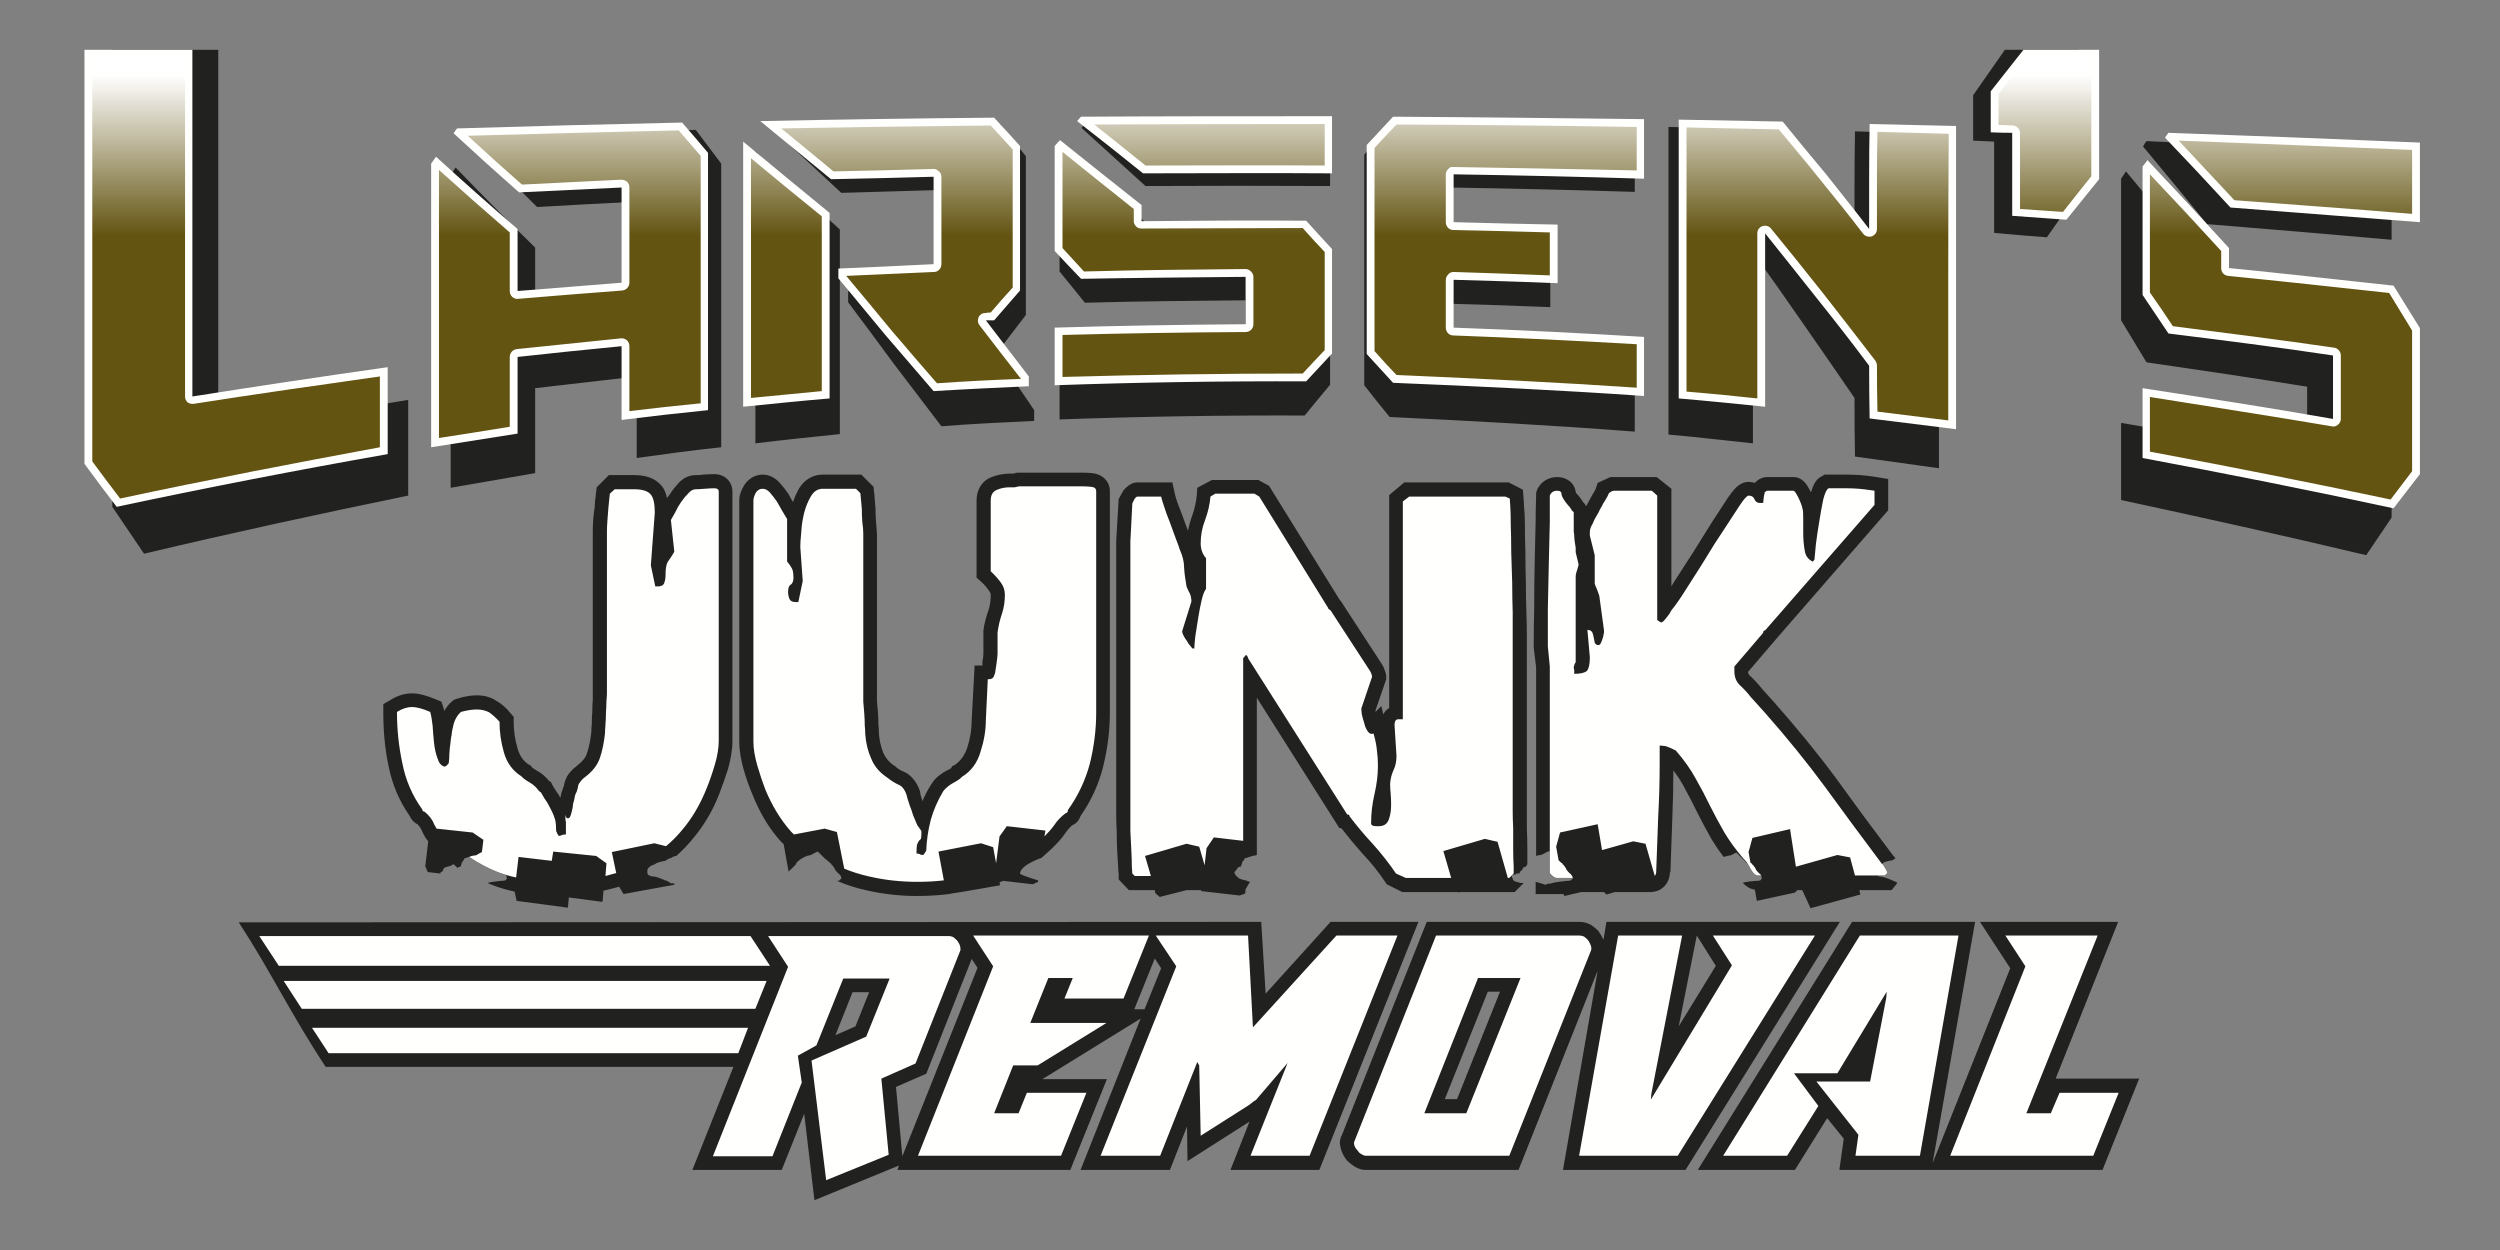
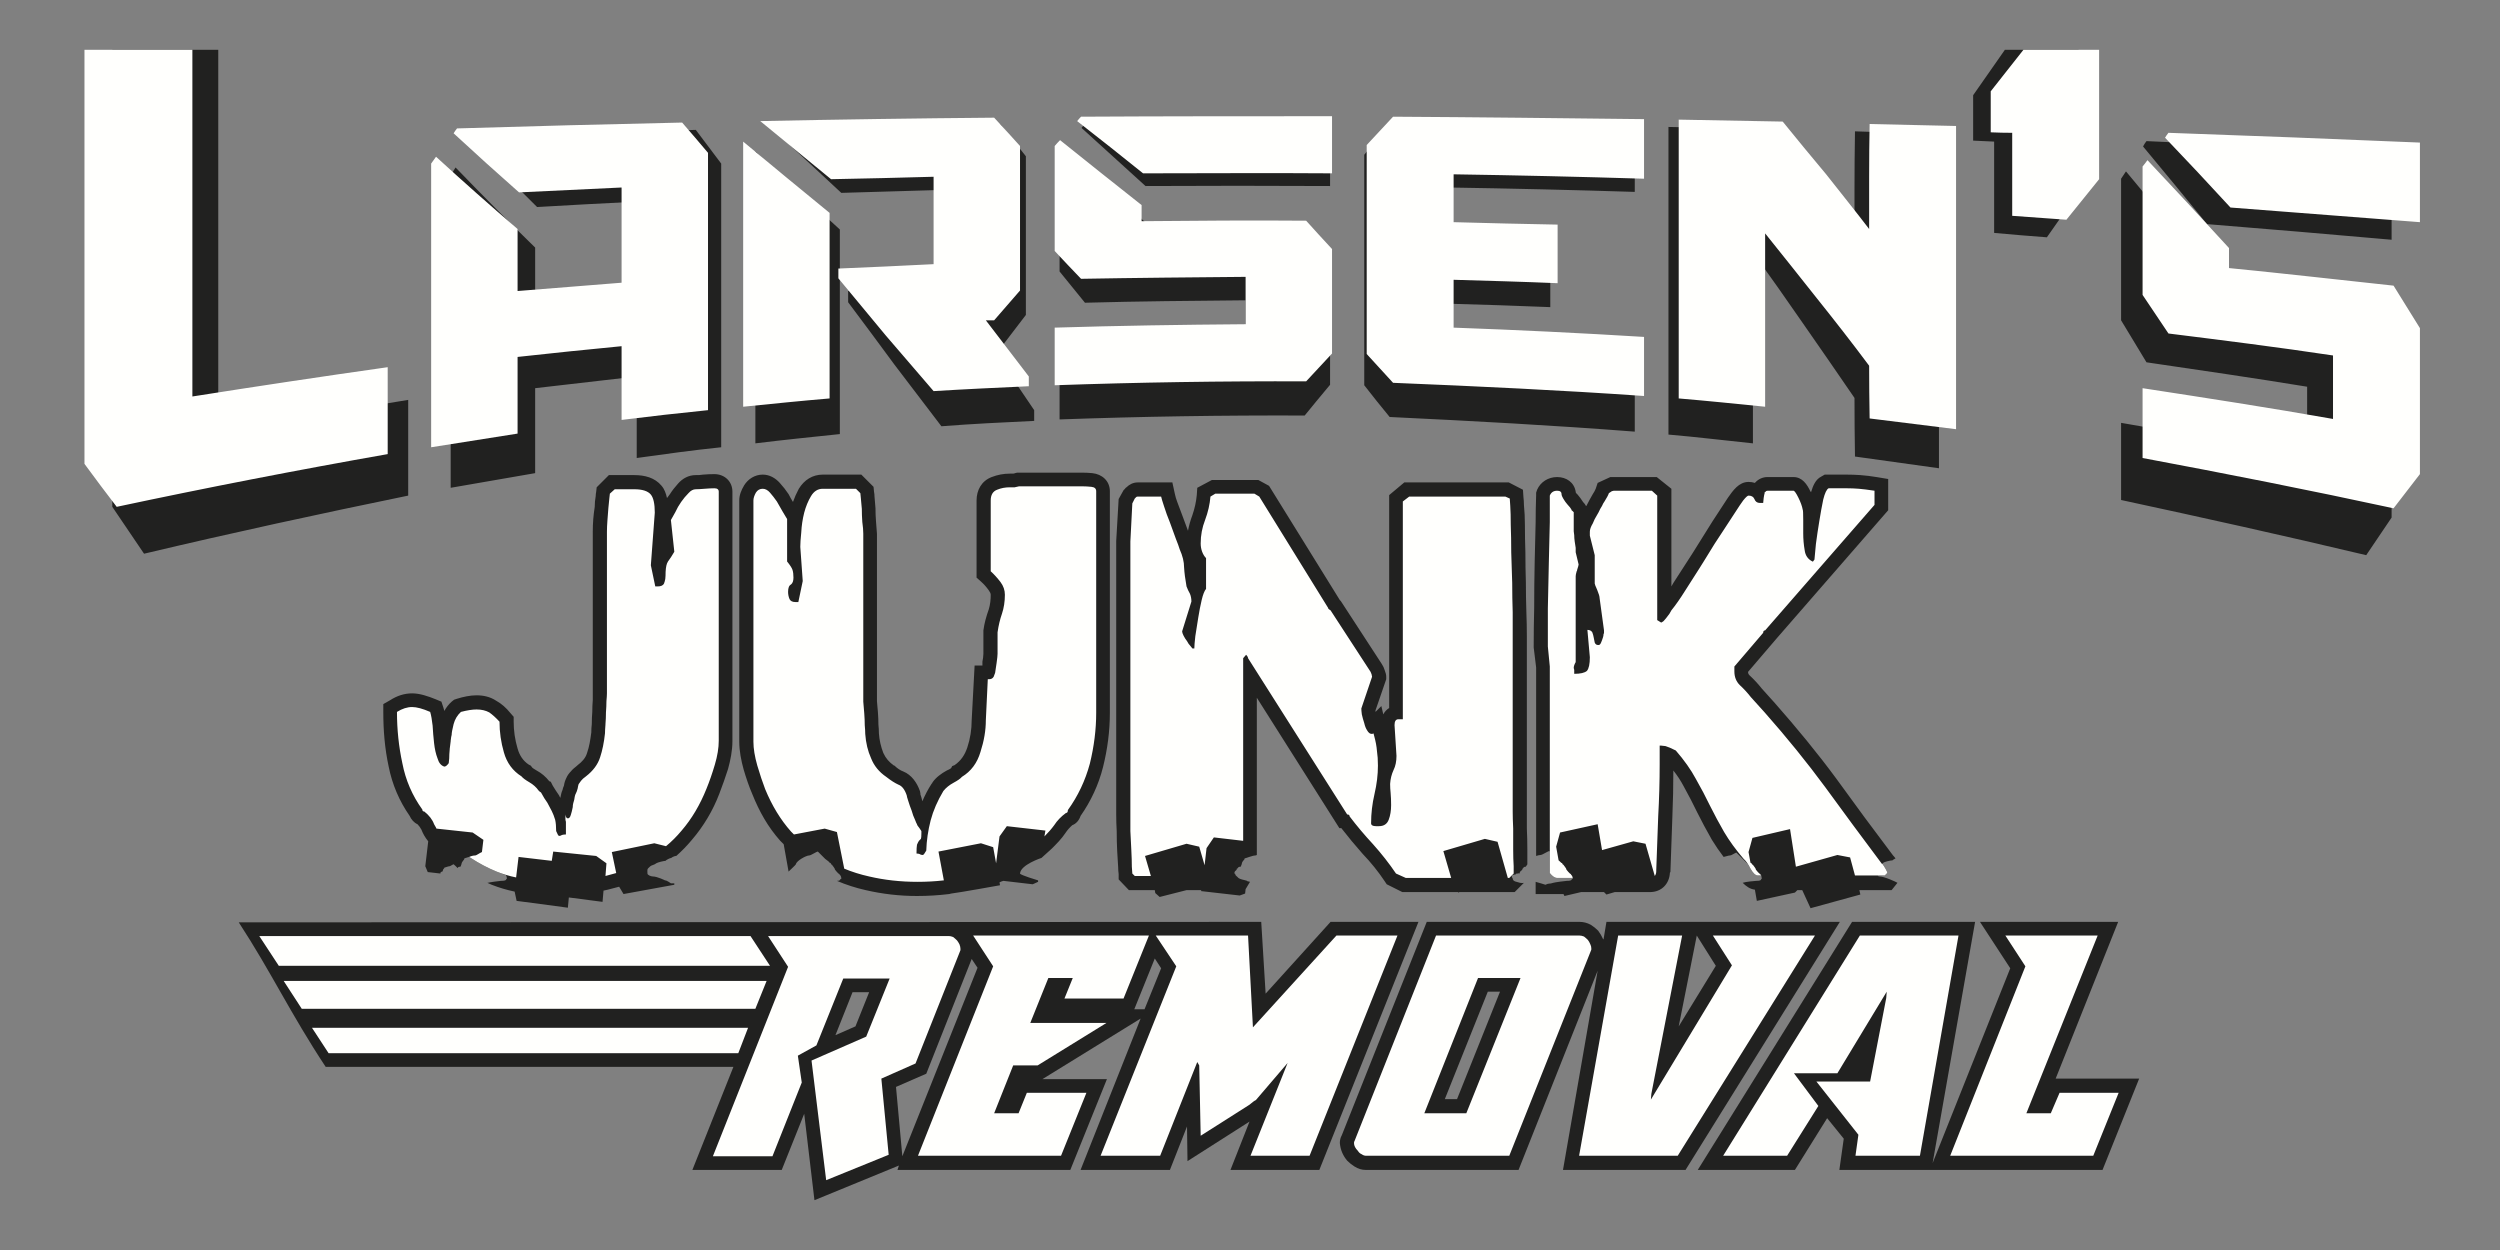
<svg xmlns="http://www.w3.org/2000/svg" version="1.2" viewBox="0 0 512 256" width="512" height="256">
  <rect x="0" y="0" width="512" height="256" fill="#808080" stroke="none" />
  <defs>
    <linearGradient id="P" gradientUnits="userSpaceOnUse" />
    <linearGradient id="g1" x2="1" href="#P" gradientTransform="matrix(0,-32.902,172.726,0,248.448,48.279)">
      <stop stop-color="#635412" />
      <stop offset="1" stop-color="#fff" />
    </linearGradient>
  </defs>
  <style>.a{fill:#212120}.b{fill:#fffffd}.c{fill:url(#g1)}</style>
  <path fill-rule="evenodd" class="a" d="m101.7 178.5q-2.7-1.1-5.3-2.8-0.2-0.1-0.3-0.2c-0.5 0.1-0.9 0.3-1 0.3 0 0.4-0.5 0.5-0.6 1.2 0 0.1-0.2 0.5-0.2 0.5-0.4 0-0.5 0.1-0.6 0.3 0-0.1-0.8-0.8-0.8-0.8-0.1 0-0.7 0.4-0.8 0.4-0.3 0-1 0.3-1.1 0.3q0 0.1-0.1 0.2c-0.1 0.1-0.2 0.2-0.2 0.4l-0.1 0.2c-0.3 0-0.3 0.2-0.4 0.2q0 0.1 0 0.2l-2.6-0.3-0.5-1.2 0.6-5.1q-0.9-1.1-1.4-2.4c-0.2-0.4-0.5-0.8-0.8-1.1-0.7-0.3-1.3-1-1.6-1.7q-3.2-4.6-4.3-10.1c-0.8-3.7-1.1-7.4-1.1-11.2v-1.6l1.4-0.8c1.4-0.9 2.9-1.4 4.5-1.4 1.6 0 3.3 0.6 4.8 1.2l1.2 0.5 0.4 1.2q0.1 0.4 0.2 0.7 0.6-1.1 1.5-1.9l0.5-0.4 0.6-0.2c1.3-0.4 2.7-0.7 4-0.7 1.4 0 2.8 0.3 4 1.1 1.1 0.6 2.1 1.5 2.9 2.5l0.7 0.8v1q0 2.8 0.8 5.5c0.4 1.4 1.1 2.5 2.3 3.3l0.4 0.2 0.3 0.4c0.2 0.2 0.6 0.4 0.9 0.6q1.5 0.8 2.6 2.2l0.3 0.1 0.4 0.8q0.6 1 1.3 2 0.1 0.3 0.3 0.5 0-0.1 0-0.2c0.1-0.5 0.2-1 0.4-1.4q0.1-0.5 0.3-0.9 0.1-0.8 0.5-1.6 0.3-0.7 0.9-1.3c0.3-0.4 0.8-0.8 1.3-1.2l0.1-0.1c0.8-0.6 1.6-1.4 1.9-2.4 0.5-1.4 0.7-2.8 0.9-4.3q0-0.9 0.1-1.7 0-1.3 0.1-2.5 0-1.2 0.1-2.4c0-0.5 0-34 0-34.5q0-1.3 0.1-2.6 0.1-1.2 0.3-2.5 0-1.1 0.2-2.2 0-0.4 0.1-0.9l0.1-0.9 2.5-2.5h5.2c2.1 0 4.2 0.5 5.6 2.2 0.6 0.7 0.9 1.6 1.1 2.5q0.3-0.4 0.6-0.8 0.7-1.1 1.7-2.2c0.9-1 2.1-1.7 3.6-1.7 0.5 0 1 0 1.5-0.1q1.2-0.1 2.3-0.1c2.1 0 3.7 1.5 3.7 3.6v51.1c0 1.9-0.4 3.9-0.9 5.7q-0.8 2.5-1.8 5.1c-1.3 3.4-3.2 6.6-5.6 9.4q-1.5 1.8-3.2 3.3-0.1 0-0.1 0c-0.2 0-0.9 0.3-0.9 0.4-0.3 0-1.2 0.5-1.2 0.6-0.3 0-1.6 0.3-1.9 0.5-0.3 0.3-1 0.4-1.2 0.6-0.8 0.7-0.6 0.6-0.6 1.5 0 0.3 0.7 0.6 1.1 0.6 0.9 0 2.5 0.8 2.5 0.8 0.4 0 1 0.5 1.2 0.6 0.1 0 0.4 0 0.7 0v0.3l-10.4 1.9-0.9-1.5q-1.1 0.3-2.3 0.6-0.4 0.1-0.9 0.2l-0.2 2.3-6.9-0.9-0.2 2.1-10.5-1.4-0.4-1.9q-2.4-0.5-4.7-1.4-0.5-0.2-0.9-0.4 0 0 0.1 0c0.3-0.1 2.4-0.4 2.7-0.4 1.4 0 0.9-0.4 1.2-0.4 0-0.5-0.1-0.6-0.2-0.8-0.4-0.1-0.6-0.2-1.9-0.7zm252.6-3.3c-0.3 0-0.8 0.2-1.3 0.3q-1.3-1.7-2.4-3.5-1.6-2.8-3-5.6-1.3-2.7-2.8-5.4-0.9-1.7-2.1-3.2 0 4.8-0.2 9.5-0.2 5.7-0.4 11.3l-0.1 0.1c-0.1 2.3-1.7 4-4.1 4h-7.2l-1.7 0.5-0.5-0.5h-4.7l-3.4 0.8-0.2-0.4h-5.7v-2.5c0.8 0.2 2 0.6 2 0.6 0.8-0.4 0.8-0.1 1.6-0.4 0.3-0.1 2.5-0.4 2.8-0.4 1.3 0 0.8-0.4 1.2-0.4q0-0.1 0-0.2h-3.2q-0.7 0-1.5-1v-4.4q-0.1-0.1-0.1-0.1c-0.3 0-1.4 0.8-1.8 0.8-0.2 0-0.6 0.1-0.9 0.2v-38.6l-0.5-4.1v-0.2q0-3.9 0.1-7.9 0-4.6 0.1-9.3 0.1-4.1 0.2-8.3 0-2.7 0.1-5.4v-0.6l0.2-0.6c0.7-1.6 2.3-2.6 4.1-2.6 1.9 0 3.5 1.1 3.8 3q0 0.2 0.1 0.3 0.2 0.2 0.3 0.3 0.6 0.7 1.1 1.5 0.4 0.4 0.6 0.8 0 0.1 0 0.1 0-0.1 0.1-0.1 0.6-1.2 1.3-2.4c0.2-0.3 0.5-0.8 0.6-1.1l0.4-1.2 2.6-1.2h9.5l3 2.4v20q0.2-0.3 0.4-0.7 2-3.1 4-6.2 2-3.2 4-6.4 1.6-2.5 3.2-4.9c1-1.4 2.2-3.2 4.2-3.2q0.7 0 1.3 0.2c0.7-0.8 1.6-1.2 2.6-1.2h5.3c1.8 0 2.8 1.5 3.5 3q0.1 0 0.1 0.1c0.4-1.3 0.9-2.6 2.1-3.2l0.7-0.4h4.5q1.4 0 2.8 0.1c1.1 0.1 2.2 0.2 3.3 0.4l2.4 0.4v6.4l-22.8 26.2-5.9 6.9c0 0.3 0.1 0.5 0.3 0.7q1.4 1.3 2.5 2.7l2.7 3c4.4 5 8.7 10.2 12.6 15.5q5.7 7.9 11.6 15.7 0.3 0.3 0.5 0.6c-0.3 0.2-0.6 0.3-0.6 0.4-0.4 0-1.7 0.3-1.9 0.5q-0.1 0.1-0.2 0.2 0.3 0.4 0.7 1.1 0.4 0.7 0.3 0.8l-0.5 0.5h-1.4v0.1q0.2 0.1 0.3 0.1c1 0 3.4 1.1 3.7 1.3l-1.2 1.5h-6.6l0.2 0.9-10.2 2.8-1.7-3.7h-1l-0.5 0.5-7.8 1.7-0.4-2.3c-1-0.1-1.8-0.7-2.5-1.4 0.5-0.2 2.5-0.4 2.8-0.4 1.3 0 0.8-0.4 1.1-0.4 0-0.4-0.1-0.6-0.1-0.7h-0.7q-0.7 0-1.5-1.4-0.3-0.6-0.6-1l-2.3-2.3c-0.5 0.2-1 0.6-1.3 0.6zm-159.5-17.9l0.2-0.4 0.5-0.2c1.3-0.9 2.1-2.1 2.6-3.6 0.6-1.8 0.9-3.7 0.9-5.6l0.6-11.2h1.6q0-0.4 0-0.8c0.1-0.5 0.2-1.1 0.2-1.6v-4.8c0.2-1.5 0.6-2.9 1.1-4.3 0.3-1 0.4-2 0.4-3 0-0.3-0.2-0.6-0.4-0.9q-0.7-1-1.6-1.8l-0.9-0.8v-15.8c0-2.1 1-4 3.1-4.8q1.8-0.7 3.7-0.7 0.3 0 0.6 0 0.3 0 0.5-0.1l0.4-0.1h13.4q1 0 2 0.1c2 0.2 3.6 1.6 3.6 3.7v45.4c0 3.8-0.5 7.5-1.4 11.1-0.9 3.6-2.5 7-4.6 10-0.3 0.9-0.9 1.6-1.7 1.9q-0.8 0.7-1.4 1.6c-0.8 1.2-1.8 2.2-2.8 3.2q-1.1 1-2.1 1.9c0 0-4.3 1.4-4.4 3.2 0 0.3 3.7 1.4 3.7 1.4v0.3l-1.1 0.5-6-0.7q-0.4 0.1-0.8 0.3l0.1 0.6c0 0-8.3 1.5-10 1.7l-0.4 0.1q-3.3 0.4-6.6 0.4-5.3 0-10.5-1.2-3.1-0.7-5.9-1.9c0.9 0 0.5-0.4 0.9-0.4 0-0.8-0.4-0.8-0.4-1-0.2 0-0.9-0.9-0.9-0.9 0-0.3-0.6-0.9-0.6-1-0.3 0-0.1-0.4-0.5-0.4 0-0.2-0.7-0.6-0.9-0.8l-1.5-1.5c-0.3 0-1.4 0.8-1.8 0.8-0.6 0-2.6 1.1-2.7 1.8 0 0.1-1.3 1.3-1.5 1.5l-1-5.6q-0.4-0.4-0.7-0.7c-2.5-2.8-4.3-6-5.7-9.5-0.7-1.6-1.3-3.4-1.8-5.1-0.5-1.8-0.9-3.8-0.9-5.7v-49.4c0-1.1 0.4-2.1 1-3.1 0.8-1.3 2.2-2.2 3.8-2.2 1.4 0 2.6 0.7 3.5 1.7q1 1.1 1.8 2.3 0.4 0.8 0.9 1.6 0.5-1.4 1.2-2.7c1.1-1.8 2.8-2.9 4.9-2.9h7.9l2.5 2.5 0.1 1q0.1 0.5 0.1 1 0.1 1.2 0.2 2.4 0 1.3 0.1 2.6 0.1 1.3 0.2 2.6c0 0.5 0 33.8 0 34.3q0.1 1.1 0.2 2.3 0.1 1.3 0.1 2.5 0.1 0.9 0.1 1.8c0.1 1.4 0.4 2.7 0.9 4 0.5 1.1 1.2 1.9 2.2 2.6h0.1l0.1 0.1c0.4 0.4 1.1 0.9 1.7 1.1 1.7 0.7 2.8 2.3 3.4 4l0.1 0.5v0.2q0.1 0.3 0.2 0.6 0.1 0.4 0.2 0.8 0.8-1.9 1.9-3.6l0.1-0.1 0.1-0.2c0.7-1 1.8-1.8 2.9-2.4 0.2-0.1 0.7-0.3 0.9-0.5zm79.9 12.3h-0.4l-16.9-26.7v32.2q-0.2 0.1-0.3 0.1c-0.6 0-2 0.6-2.2 0.6 0 0.4-0.5 0.4-0.6 1.2 0 0.1-0.2 0.4-0.2 0.5-0.7 0-0.5 0.4-0.8 0.4 0 0.5-0.5 0.3-0.5 1 0.3 0 0.1 0.2 0.3 0.4 0.6 0.5 0.4 0.5 0.9 0.7 0.4 0.2 1.5 0.3 1.5 0.5q0.2 0 0.5 0.1l-0.9 1.5-0.1 0.9-1.1 0.4-7.9-0.9v-0.2h-3l-5.5 1.4-0.9-0.8-0.1-0.6h-5.3l-2.1-2.2v-1.1q-0.1-0.7-0.1-1.4-0.1-1.6-0.2-3.3-0.1-2-0.1-4.1-0.1-1.7-0.1-3.4v-56l0.5-8.6 1-1.8 0.3-0.3q0.1-0.2 0.3-0.3c0.6-0.6 1.4-1 2.3-1h7.1l0.5 2.3c0.1 0.5 0.3 1.2 0.5 1.7q0.6 1.6 1.2 3.2 0.5 1.4 1 2.7 0.3-1.6 0.9-3.2 0.7-2 0.9-4.1l0.1-1.5 3-1.6h9.5l2.2 1.2 14.5 23.4 0.2 0.2 8.4 12.9q0.4 0.6 0.6 1.3c0.2 0.5 0.3 0.9 0.3 1.3v0.5l-2.2 6.4q0 0.1 0 0.3l1.2-1.2 0.4 1.7q0.4-0.8 1.2-1.3v-43.6l3.1-2.6h21.4l2.9 1.5 0.1 1.5q0.1 0.8 0.1 1.6 0.2 2 0.2 4.1 0 2.8 0.1 5.6 0 3.1 0.1 6.2 0 3 0.1 6 0.1 2.5 0.1 5c0 1.1 0 38.2 0 39.4q0.1 2.1 0.1 4.3 0 1.4 0 2.8 0 0.1 0 0.2c0 0.1-0.3 0.4-0.3 0.5-0.6 0-0.5 0.4-0.7 0.4 0 0.5-0.5 0.3-0.6 1q-0.2-0.1-0.4 0c-0.2 0-0.4 0-0.4 0.2-1.3 0-0.6 0.8-0.6 0.8 0 0.7 1 0.7 1.5 0.9 0.2 0 0.5 0.1 0.8 0l-1.9 1.9h-11.3l-0.3 0.1v-0.1h-11.4l-3.2-1.6-0.4-0.6q-2-3-4.5-5.6-2.3-2.6-4.4-5.3zm-208 48.9c-7.2-10.9-11.2-19.5-17.8-29.6l209.4-0.1 0.9 14.7 13.3-14.7h18l-20.3 50.8h-18.2l3.9-9.9-12.7 8.1-0.1-7.1-3.5 8.9h-18.3l12.3-31-20.1 12.4h13.2l-7.5 18.6h-35.4l0.3-0.9-17.3 7.1-2.1-17.7-4.6 11.5h-18.3l8.4-21.1zm132.3-22.1l-9.3 23.5-6.2 2.7 1.3 14.2 15.4-38.6zm196.8 41.8l15.9-39.9-6.2-9.5h28.3l-12.8 32.1h17.1l-7.5 18.7h-53.9l0.9-6.4-3.4-4.2-6.6 10.6h-19.9l31.6-50.8h25.2zm-67.4-45.8l0.6-3.6h47.8l-31.6 50.8h-25.1l7.1-40.8-16.2 40.8h-31.3q-1.2 0-2.3-0.7-0.8-0.5-1.5-1.2-0.6-0.7-1-1.6-0.4-0.9-0.5-2 0-0.9 0.4-1.6l17.4-43.7h31.3q1.2 0 2.3 0.6 0.8 0.5 1.5 1.2 0.6 0.8 1 1.7 0 0 0.1 0.1zm-153.2 17.8l2.8-7h-3.4l-3.5 8.8zm61.3-13.9l-4.2 10.4h2.1l3.4-8.4zm68.2 6.8l-8.8 22h2.5l8.8-22zm39.1 7.1l7.6-12.4-3.9-6.2zm-260.2-108.7c-18 3.7-36 7.6-54.1 11.9q-3.2-4.7-6.5-9.6 0-23.4 0-46.8 0-23.4 0-46.8 10.8 0 21.7 0 0 19.6 0 39.1 0 19.6 0 39.1c12.9-2.3 25.9-4.4 38.9-6.5q0 9.8 0 19.6zm324.8-72.5q-2.2-0.1-4.3-0.2 0-4.6 0-9.3 3.2-4.6 6.5-9.3 7.5 0 15.1 0 0 7.3 0 14.6 0 7.3 0 14.6-3.3 4.6-6.5 9.2-5.4-0.4-10.8-0.9 0-9.3 0-18.7zm-298.4 13.4q-6.6-6.5-13.2-13.3 0.3-0.6 0.7-1.1 22.5-0.8 45-1.4 2.6 3.5 5.2 6.9 0 14.5 0 29 0 14.6 0 29.1c-5.8 0.6-11.6 1.4-17.3 2.2q0-8.3 0-16.7c-6.9 0.8-13.9 1.6-20.8 2.4q0 8.7 0 17.4-8.7 1.5-17.3 3 0-16 0-32 0-16 0-32 0.5-0.8 1-1.6 8.1 8.4 16.3 16.4 0 7 0 14c6.9-0.6 13.9-1.3 20.8-1.9q0-5.4 0-10.8 0-5.3 0-10.7-10.2 0.5-20.4 1.1zm48.1-16.1q23.4-0.5 46.8-0.8 2.6 3.2 5.2 6.5 0 8.1 0 16.3 0 8.1 0 16.2-2.6 3.4-5.2 6.8-0.9 0-1.7 0 4.3 6.4 8.6 12.7 0 1.1 0 2.2c-6.3 0.3-12.7 0.6-19 1.1q-4.8-6.3-9.6-12.6-4.7-6.4-9.5-12.8 0-1.2 0-2.3 9.5-0.4 19.1-0.9 0-5 0-9.9 0-5 0-9.9-10.3 0.3-20.5 0.6-7.1-6.6-14.2-13.2zm13.9 20.7q0 10.5 0 21 0 10.4 0 20.9c-5.8 0.6-11.6 1.2-17.3 1.9q0-15 0-29.9 0-15 0-29.9c5.7 5.4 11.5 10.7 17.3 16zm62.3-1.7q0 1.8 0 3.6c11-0.1 21.9-0.2 32.9-0.2q2.6 3.3 5.2 6.5 0 5.9 0 11.8 0 5.9 0 11.8-2.6 3.1-5.2 6.3-25.1-0.1-50.2 0.8 0-6.5 0-13c12.7-0.4 25.4-0.6 38.1-0.7q0-5.4 0-10.7c-10.9 0.1-21.9 0.2-32.9 0.5q-2.6-3.2-5.2-6.4 0-5.9 0-11.8 0-6 0-11.9 0.5-0.7 1-1.3c5.4 4.9 10.8 9.8 16.3 14.7zm-12.8-19.1q0.3-0.4 0.7-0.9c16.7-0.1 33.5-0.1 50.2-0.1q0 6.5 0 12.9-18.9-0.1-37.8 0-6.5-5.9-13.1-11.9zm63.1 59.2c-1.8-2.2-3.5-4.3-5.2-6.5q0-11.8 0-23.6 0-11.8 0-23.6 2.5-3.2 5.2-6.4c16.7 0.1 33.5 0.3 50.2 0.6q0 6.7 0 13.4-19.1-0.6-38.1-0.9 0 5.4 0 10.8 10.3 0.2 20.8 0.5 0 6.6 0 13.2c-7-0.3-13.9-0.5-20.8-0.7q0 5.4 0 10.8 19 0.7 38.1 2 0 6.7 0 13.4c-16.7-1.3-33.5-2.2-50.2-3zm77.9-59c2.8 4 5.8 7.9 8.6 12 2.9 4 5.8 8.1 8.7 12.2q0-5.9 0-11.8 0-5.9 0.1-11.9 8.6 0.3 17.3 0.5c-0.1 11.4-0.1 22.9-0.1 34.3q0 17.1 0 34.2c-5.8-0.8-11.5-1.6-17.2-2.4q-0.1-6-0.1-12c-3.5-5.1-7-10.2-10.5-15.2q-5.1-7.4-10.3-14.6 0 9.7 0 19.5 0 9.8 0 19.6c-5.8-0.6-11.5-1.3-17.3-1.8q0-15.8 0-31.5 0-15.8 0-31.5 10.4 0.2 20.8 0.4zm89.2 28.6q0 2.3 0 4.5c11 1.2 21.9 2.6 32.9 4q2.6 4.8 5.2 9.6 0 8.2 0 16.4 0 8.3 0 16.5-2.6 3.9-5.2 7.7c-16.8-4-33.5-7.7-50.2-11.3q0-7.9 0-15.8c12.7 2.2 25.4 4.4 38.1 7q0-7.2 0-14.4c-11-1.8-22-3.4-32.9-5q-2.6-4.3-5.2-8.6 0-7.3 0-14.5 0-7.3 0-14.5 0.5-0.7 1-1.5 8.1 9.7 16.3 19.9zm-12.8-25q0.3-0.6 0.7-1.1 25.1 1.1 50.2 2.3 0 9 0 17.9c-12.6-1.1-25.2-2.2-37.8-3.2q-6.6-8.1-13.1-15.9z" />
  <path fill-rule="evenodd" class="b" d="m146.4 156.6q-0.8 2.7-1.7 4.9-2 5-5.1 8.6-1.5 1.8-3.2 3.2l-2.4-0.6-8.7 1.8 0.9 4.3q-1.1 0.3-2.2 0.6l0.2-2.6-2.1-1.5-8.8-0.9-0.3 1.9-6.8-0.8-0.5 4.2q-2-0.4-4-1.2-2.7-1.1-5.3-2.8-0.2-0.1-0.3-0.2c0.4-0.2 0.9-0.3 1.2-0.3 0.3 0 0.9-0.5 1.4-0.7l0.3-2.5-2.2-1.5-7.4-0.8q-0.1-0.1-0.1-0.2-0.2-0.3-0.4-0.7-0.5-1.4-2-2.6-0.4 0-0.4-0.4-3.1-4.3-4.1-9.5-1.1-5.1-1.1-10.5 1.6-1 3.1-1 1.4 0 3.7 1 0.3 1 0.5 2.8 0.1 1.8 0.3 3.6 0.2 1.8 0.7 3.1 0.4 1.4 1.4 1.7 0.4 0 0.9-0.7 0-0.2 0.1-1 0-0.8 0.1-1.8 0-0.1 0-0.1 0.1-0.8 0.2-1.6 0 0 0-0.1 0.1-0.9 0.2-1.2 0-0.6 0.4-2.2 0.4-1.5 1.5-2.5 1.9-0.5 3.2-0.5 1.5 0 2.6 0.6 1 0.7 2.1 1.9 0 3.2 0.9 6.3 0.9 3.2 3.6 4.9 0.4 0.5 1.6 1.2 1.2 0.7 1.9 1.7 0.1 0.1 0.2 0.2 0.1 0.1 0.3 0.2 0.7 1.3 1.3 2.1 0.5 0.9 0.9 1.7 0.4 0.8 0.7 1.8 0.2 0.9 0.2 2.3 0.4 1 0.6 1 0.3 0 0.6-0.2 0.3-0.1 0.8-0.1c0-0.3 0-2.4 0-2.5q0-0.1 0-0.1-0.1-0.3-0.1-0.5v-1q0.1 0.8 0.5 0.8 0.4 0 0.6-0.7 0.1-0.3 0.2-0.7 0.1-0.4 0.2-0.9 0-0.4 0.1-0.8 0.1-0.4 0.2-0.7 0.1-0.7 0.2-1 0.4-0.8 0.5-1.3 0.1-0.6 0.2-0.9 0.2-0.3 0.5-0.7 0.3-0.4 1-0.9 2.2-1.7 2.9-3.9 0.7-2.1 1-4.9 0-0.6 0.1-1.8 0-0.1 0-0.1 0.1-1.2 0.1-2.4 0.1-1.3 0.1-2.3 0.1-1.1 0.1-1.6v-33.1q0-1 0.1-2.3 0.1-1.4 0.2-2.6 0.1-1.1 0.2-2 0.1-0.9 0.1-0.9l1-0.9h4q2.5 0 3.4 1.1 0.8 1 0.8 3.7l-0.8 10.7v0.1l0.9 4.3h0.5q1 0 1.3-0.6 0-0.1 0.1-0.3 0.2-0.6 0.2-1.3 0-1.7 0.3-2.5 0.1-0.2 0.2-0.4 0.6-0.8 1.3-2l-0.7-6.5q0.3-0.5 0.9-1.6 0.5-1.1 1.2-2.1 0.7-1 1.5-1.8 0.7-0.8 1.5-0.8 0.6 0 1.8-0.1 1.2-0.1 2-0.1 0.9 0 0.9 0.7v51q0 2.2-0.8 4.9zm170.6-24.2q0-3.2 0-7.8 0.1-4.7 0.2-9.3 0.1-4.6 0.2-8.4 0-3.8 0-5.4 0.4-1 1.5-1 0.9 0 0.9 0.7 0 0.4 0.6 1.3 0.1 0.2 0.6 0.8 0.6 0.6 0.9 1.2v0.1h0.1q0.2 0.2 0.3 0.3c0 0 0 0.3 0 0.7 0 1 0 2.6 0 3.1q0 0.1 0 0.1 0 0.2 0.1 0.8 0 0.6 0.1 1.3 0.1 0.7 0.2 1.3 0 0.6 0 0.9l0.6 2.5q0 0.2-0.3 1.1 0 0.2-0.1 0.3-0.2 0.7-0.2 1v17.6q-0.4 0.7-0.4 1.2 0 0.1 0.1 0.4 0 0.2 0 0.8 1.9 0 2.6-0.6 0.6-0.7 0.6-2.8l-0.5-5.6q0.7 0 1 0.5 0.2 0.5 0.3 1.1 0.1 0.6 0.2 1 0.2 0.5 0.7 0.5 0.1 0 0.1 0 0.3 0 0.5-0.5 0.1-0.2 0.2-0.5 0.1-0.3 0.2-0.6 0.1-0.3 0.1-0.6 0.1-0.2 0.1-0.3 0-0.1 0-0.1 0-0.4 0-0.4l-0.9-6.6q0-0.5-0.5-1.7-0.5-1.1-0.5-1.3v-5.8l-1-4v-0.8q0-0.7 0.6-1.7 0.2-0.5 0.4-0.9 0.4-0.7 0.8-1.4 0.3-0.7 0.7-1.3 0.2-0.5 0.5-0.9 0.7-1.1 0.9-1.7l0.6-0.4 0.4-0.1h7.8l1.1 1v25.5l0.8 0.5q0.1 0 0.5-0.3 0.4-0.4 1.2-1.5 0.2-0.3 0.4-0.7 1.3-1.6 2.8-4 1.4-2.2 3-4.7 0.5-0.8 1-1.6 2.1-3.5 4-6.3 1.9-2.9 3.2-4.9 0.4-0.6 0.7-1 0.8-1 1.1-1 0.9 0 1.2 0.7 0.3 0.8 1.1 0.8h0.7q0-0.2 0.1-1 0.1-0.7 0.2-1 0 0 0-0.2 0.1 0 0.2-0.1 0.1-0.2 0.4-0.2h5.3q0.3 0 1 1.4 0.7 1.4 0.9 2.5 0.1 0.1 0.1 2.1v2.7q0 1.8 0.3 3.5 0.2 1.6 1.6 2.3 0.1 0 0.1 0l0.3-0.4q0.1-0.9 0.3-3.2 0.3-2.3 0.7-4.7 0.4-2.5 0.8-4.4 0.5-2 1.1-2.3h3.7q1.3 0 2.5 0.1 1.2 0.1 3.2 0.4v2.9l-22.4 25.7q-0.4 0-0.4 0.5l-5.9 6.9v1q0 1.7 1.1 2.8 1.2 1.1 2.3 2.5l2.8 3.1q6.8 7.7 12.4 15.3 5.6 7.7 11.6 15.7 0 0 0.1 0 0.3 0.4 0.7 1.1 0.4 0.7 0.3 0.8l-0.5 0.5h-6.1l-1-3.7-2.6-0.5-8.5 2.4-1.2-7.7-7.7 1.8-0.8 2.9 0.4 2.2c0.4 0.1 0.2 0.4 0.5 0.4 0 0.1 0.6 0.7 0.6 1 0 0 0.7 0.9 0.9 0.9 0 0.1 0.1 0.2 0.2 0.3h-0.7q-0.7 0-1.5-1.4-0.7-1.4-1.4-2-2.4-2.8-4-5.5-1.5-2.6-2.9-5.4-1.3-2.7-2.9-5.5-1.5-2.8-4.1-5.8-1.4-0.7-2.1-0.9-0.7-0.1-0.9-0.1-0.2 0-0.3 0 0 0.1 0 0.1c0 0.1 0 2.1 0 2.7q0 0.5 0 1 0 5.3-0.3 10.7-0.2 5.6-0.4 11 0 0.1 0 0.2 0 0.6-0.3 1l-1.9-6.6-2.5-0.5-6.4 1.8-0.9-5.3-7.7 1.7-0.8 2.9 0.5 2.8c0.2 0.2 0.5 0.4 0.5 0.5 0.4 0 0.2 0.4 0.5 0.4 0 0.1 0.6 0.7 0.6 1 0 0 0.7 0.9 0.9 0.9 0 0.2 0.3 0.2 0.4 0.8h-3.2q-0.7 0-1.5-1v-42.3zm-160.8-32.3q0.8 0 1.5 0.8 0.7 0.8 1.4 1.8 0.6 1 1.2 2.1 0.6 1 0.9 1.5v8.7q0.9 1.1 1.1 1.7 0.2 0.6 0.2 1.6 0 1-0.5 1.4-0.6 0.3-0.6 1.5 0 0.8 0.3 1.5 0.3 0.6 1.2 0.6h0.6l0.9-4.3-0.5-7q0-1 0.2-3 0.1-2 0.6-4 0.5-1.9 1.4-3.4 0.9-1.5 2.4-1.5h6.8l0.9 0.9q0 0 0.1 1 0.1 0.9 0.2 2.2 0 1.3 0.1 2.7 0.2 1.4 0.2 2.4c0 0.4 0 33.7 0 34.4q0.1 1.1 0.2 2.4 0.1 1.3 0.1 2.4 0.1 1.1 0.1 1.8 0.2 2.8 1.2 5 0.9 2.3 3.1 3.8 1.4 1.1 2.5 1.6 1.1 0.4 1.7 2.2 0 0.2 0.3 1.1 0.3 1 0.7 2 0.3 1.1 0.7 1.9 0.3 0.8 0.4 0.9 0 0.2 0.5 0.8 0.4 0.6 0.4 0.6v0.5q0 0.9-0.1 1.1-0.2 0.2-0.4 0.4-0.2 0.3-0.4 0.8-0.1 0.5-0.1 1.8 0.5 0 0.8 0.2 0.2 0.1 0.5 0.1 0.2 0 0.7-0.9 0.1-3.1 0.9-6.2 0.8-3 2.6-6 0.8-1 2.1-1.7 1.3-0.7 1.7-1.2 2.8-1.7 3.8-5.1 1.1-3.4 1.1-6.5l0.4-8.4h0.3q0.6 0 0.9-0.5 0.2-0.6 0.3-0.8 0.1-0.6 0.3-2 0.2-1.4 0.2-1.9v-4.4q0.3-2.1 0.9-3.8 0.6-1.8 0.6-3.9 0-1.4-0.9-2.6-1-1.3-2-2.2v-14.5q0-1.7 1.3-2.2 1.2-0.5 2.6-0.5 0.6 0 1 0 0.4-0.1 0.9-0.2h13q0.8 0 1.8 0.1 1 0.1 1 0.9v45.4q0 5.1-1.3 10.4-1.4 5.2-4.5 9.5 0 0.6-0.4 0.6-1.5 1.1-2.4 2.5-0.8 1.1-2 2.3l0.2-1.2-7.9-0.9-1.5 2.1-0.7 5.5-0.6-3.3-2.5-0.8-8.7 1.7 1.1 5.9q-2.6 0.3-5.4 0.3-5.2 0-9.9-1.1-2.7-0.6-5.1-1.6l-1.5-7.5-2.5-0.7-6.3 1.2q-0.3-0.3-0.6-0.6-3.2-3.6-5.3-8.7-0.8-2.1-1.6-4.8-0.8-2.8-0.8-4.9v-49.4q0-0.7 0.5-1.6 0.5-0.8 1.4-0.8zm129.7 78.8q-2.1-3.1-4.7-6-2.6-2.8-4.8-5.7 0-0.4-0.5-0.4l-20.3-32q0-0.3-0.4-0.7l-0.6 0.7v37.4l-6-0.7-1.5 2.2-0.4 3.5-1.1-3.8-2.6-0.6-8.5 2.5 1.2 4.1h-3.3l-0.5-0.5q0 0-0.1-1.4 0-1.4-0.1-3.3-0.1-2-0.2-4c0-1.4 0-58.4 0-59.3l0.4-7.8 0.5-1q0.1-0.1 0.3-0.3 0.1-0.1 0.3-0.1h4.8q0.1 0.5 0.6 2 0.5 1.6 1.2 3.3 0.6 1.7 1.2 3.3 0.6 1.5 0.8 2.2 0.9 2 0.9 3.7 0.1 1.7 0.5 3.9 0.3 0.8 0.7 1.5 0.3 0.7 0.3 1.6l-1.9 6.1q0 0.3 0.3 0.9 0.3 0.6 0.7 1.1 0.3 0.6 0.7 1 0.4 0.5 0.4 0.5h0.4q0-0.7 0.2-2.5 0.3-1.9 0.6-3.8 0.3-1.9 0.7-3.6 0.4-1.7 0.9-2.3v-6.3q-0.5-0.5-0.8-1.3-0.3-0.8-0.3-1.7 0-2.5 0.9-4.8 0.9-2.4 1.1-4.8l1-0.6h8l1 0.6 14.1 22.8q0 0.2 0.2 0.3 0.3 0.2 0.3 0.2l8.2 12.6q0.1 0.2 0.2 0.5 0.1 0.4 0.1 0.5l-2.2 6.5q0 0.4 0.1 1.2 0.2 0.9 0.5 1.8 0.2 0.9 0.6 1.5 0.4 0.7 0.9 0.7 0.3 0 0.4-0.1l0.1 0.4q0.5 1.8 0.6 3.2 0.2 1.3 0.2 3 0 2.8-0.7 5.8-0.7 3-0.7 6 0 0.6 1 0.6h0.6q1.5 0 2-1.3 0.5-1.3 0.5-3 0-1.4-0.1-2.5-0.1-1-0.1-1.7v-0.2q0.1-1.5 0.7-2.8 0.6-1.2 0.6-2.9l-0.4-6.3q0-1.2 0.8-1.2h0.9v-44.6l1.3-1h19.7l0.9 0.4q0 0 0.1 1.5 0.1 1.5 0.1 3.9 0.1 2.5 0.1 5.6 0.1 3.1 0.2 6.3 0 3.1 0.1 6c0 1.9 0 39.4 0 40.8q0 1.4 0.1 3.5 0 2.1 0 4.3 0 1.9 0.1 3.4 0 1.5 0 1.5l-0.9 0.9h-0.3l-2.1-7.4-2.6-0.6-8.5 2.5 1.6 5.5h-9.3zm-108.5 33.4l4.8-11.9h-9.5l-5.5 13.7-3.8 2.1 0.8 5.5-6 15.1h-12.2l15.4-38.8-4.1-6.3h37q0.4 0 0.9 0.2 0.4 0.3 0.8 0.7 0.3 0.4 0.5 0.8 0.2 0.5 0.2 0.9 0 0.3 0 0.3l-9.2 23.2-7 3.1 1.5 15.6-12.8 5.2-3-24.5zm52.7-7.8h-12.1l1.7-4.2h-5l-3.7 9.2h15.6l-14.1 8.7h-5l-3.9 9.8h5l1.7-4.2h12.2l-5.2 12.9h-29.3l15.4-38.8-4.1-6.3h36zm7.5 32.2h-12.2l15.5-38.8-4.2-6.3h18.9l1 18.8 17.1-18.8h12.5l-18 45.1h-12.1l7.6-19-6.5 7.6q0 0-0.2 0.1-0.2 0.1-0.3 0.2-0.4 0.3-0.5 0.4-0.2 0.2-0.7 0.5l-9.6 6.1-0.3-14.4-0.4-0.7zm56.5-45.1h29.4q0.4 0 0.9 0.2 0.4 0.3 0.8 0.7 0.3 0.4 0.5 0.9 0.2 0.4 0.2 0.8 0 0.3 0 0.3l-16.8 42.2h-29.3q-0.5 0-0.9-0.3-0.5-0.2-0.8-0.7-0.4-0.4-0.6-0.8-0.2-0.4-0.2-0.8 0-0.3 0.1-0.4zm-2.4 36.4h8.6l11.1-27.7h-8.7zm80-36.4l-28.1 45.1h-20.2l8-45.1h13.1l-6.3 32.4-0.1 1.2 16.6-27.5-3.9-6.1zm9.2 0h20.2l-7.9 45.1h-13.2l0.6-4.3-8.6-10.9h11l3.3-17.1 0.1-1.3-10.1 16.7h-8.9l5 6.7-6.4 10.2h-13.1zm48.7 0l-14.6 36.4h5l1.8-4.2h12.1l-5.2 12.9h-29.3l15.4-38.8-4.1-6.3zm-271.9 6.2h-100.6l-4-6.1h100.6zm-3 8.8h-92.9l-3.7-5.7h98.9zm-3.5 9.1h-83.9l-3.4-5.2h89.3zm-71.8-122.7q-27.8 4.9-55.5 10.8-3.3-4.3-6.6-8.8 0-21.2 0-42.4 0-21.2 0-42.4 11 0 22.1 0 0 17.8 0 35.5 0 17.7 0 35.5c13.3-2.1 26.6-4.1 40-6q0 8.9 0 17.8zm332.7-65.8q-2.2 0-4.4-0.1 0-4.2 0-8.4 3.3-4.2 6.7-8.5 7.7 0 15.5 0 0 6.6 0 13.3 0 6.6 0 13.2-3.4 4.2-6.7 8.3-5.6-0.4-11.1-0.8 0-8.5 0-17zm-305.8 12.2q-6.7-5.9-13.4-12.1 0.3-0.5 0.7-1 23-0.7 46.1-1.2 2.7 3.1 5.3 6.2 0 13.2 0 26.4 0 13.1 0 26.3-8.9 0.9-17.7 2 0-7.5 0-15.1c-7.1 0.7-14.2 1.4-21.3 2.2q0 7.8 0 15.7-8.9 1.4-17.7 2.8 0-14.6 0-29.1 0-14.5 0-29 0.5-0.7 1-1.4 8.3 7.6 16.7 14.8 0 6.4 0 12.7c7.1-0.6 14.2-1.1 21.3-1.7q0-4.9 0-9.8 0-4.8 0-9.7-10.5 0.5-21 1zm49.4-14.6q24-0.5 47.9-0.7 2.7 2.9 5.3 5.8 0 7.4 0 14.8 0 7.4 0 14.8-2.6 3-5.3 6.1-0.9 0-1.7 0 4.4 5.8 8.8 11.5 0 1 0 2c-6.5 0.3-13 0.6-19.5 1q-4.9-5.7-9.8-11.4-4.8-5.8-9.7-11.7 0-1 0-2 9.7-0.4 19.5-0.9 0-4.4 0-8.9 0-4.5 0-9-10.5 0.3-21 0.5-7.2-5.9-14.5-11.9zm14.2 18.8q0 9.5 0 19 0 9.5 0 19c-5.9 0.5-11.8 1.1-17.7 1.7q0-13.6 0-27.2 0-13.5 0-27.1c5.9 4.9 11.8 9.8 17.7 14.6zm63.9-1.6q0 1.6 0 3.3c11.2-0.1 22.4-0.2 33.7-0.1q2.6 2.9 5.3 5.8 0 5.4 0 10.7 0 5.3 0 10.7-2.7 2.9-5.3 5.7-25.8-0.1-51.5 0.8 0-5.9 0-11.8c13-0.4 26-0.6 39.1-0.7q0-4.8 0-9.7c-11.2 0.1-22.5 0.2-33.7 0.4q-2.7-2.8-5.4-5.7 0-5.4 0-10.8 0-5.4 0-10.7 0.5-0.6 1.1-1.2c5.5 4.4 11.1 8.9 16.7 13.3zm-13.2-17.2q0.4-0.5 0.8-0.9c17.1-0.1 34.3-0.1 51.4-0.1q0 5.9 0 11.7c-12.9-0.1-25.8 0-38.7 0q-6.7-5.4-13.5-10.7zm64.7 53.6c-1.8-2-3.6-3.9-5.4-5.9q0-10.7 0-21.4 0-10.7 0-21.4 2.7-2.9 5.4-5.8c17.1 0.1 34.3 0.3 51.4 0.5q0 6.1 0 12.2-19.5-0.6-39-0.9 0 4.9 0 9.8 10.6 0.3 21.3 0.5 0 6 0 12c-7.1-0.3-14.3-0.5-21.3-0.7q0 4.9 0 9.8 19.5 0.7 39 1.9 0 6.1 0 12.1c-17.1-1.2-34.3-2-51.4-2.7zm79.8-53.5c2.9 3.6 5.9 7.2 8.9 10.8 2.9 3.7 5.9 7.4 8.8 11.2q0-5.4 0-10.8 0-5.4 0.1-10.7 8.8 0.2 17.7 0.4c0 10.4 0 20.7 0 31.1q0 15.5 0 31-8.9-1.1-17.7-2.2-0.1-5.4-0.1-10.8c-3.5-4.7-7.1-9.3-10.7-13.8q-5.3-6.7-10.6-13.3 0 8.9 0 17.7 0 8.9 0 17.8c-5.9-0.6-11.8-1.2-17.7-1.7q0-14.2 0-28.5 0-14.3 0-28.6 10.6 0.2 21.3 0.4zm91.4 25.9q0 2.1 0 4.1c11.2 1.1 22.5 2.4 33.7 3.6q2.7 4.3 5.4 8.7 0 7.5 0 15 0 7.4 0 14.9-2.7 3.5-5.4 7c-17.1-3.7-34.3-7.1-51.4-10.3q0-7.1 0-14.3c13 2 26 4 39 6.3q0-6.5 0-13c-11.3-1.7-22.5-3.1-33.7-4.5q-2.7-4-5.3-7.9 0-6.6 0-13.1 0-6.6 0-13.2 0.5-0.6 1-1.3 8.3 8.8 16.7 18zm-13.1-22.6q0.3-0.5 0.7-1 25.7 0.9 51.5 2 0 8.2 0 16.3c-12.9-1-25.8-2-38.8-3q-6.7-7.3-13.4-14.3z" />
-   <path class="c" d="m77.8 91.6q0-7.3 0-14.5c-12.7 1.8-25.4 3.6-38.1 5.6q-0.7 0.1-1.3-0.3-0.5-0.5-0.5-1.2 0-17.8 0-35.5 0-16.9 0-33.9-9.5 0-19 0 0 20.4 0 40.8 0 21 0 41.9 2.8 3.8 5.7 7.6c17.7-3.8 35.4-7.2 53.2-10.5zm344.7-48.2q2.9-3.7 5.8-7.3 0-6.3 0-12.6 0-5.9 0-11.7-6.6 0-13.2 0-2.9 3.7-5.8 7.4 0 3.2 0 6.4 1.4 0 2.9 0.1c0.8 0 1.5 0.7 1.5 1.5q0 7.8 0 15.6 4.4 0.3 8.8 0.6zm-318.1 4.2q-7.3-6.3-14.5-12.8 0 13.8 0 27.7 0 13.6 0 27.2 7.2-1.1 14.5-2.3 0-7.2 0-14.3c0-0.8 0.6-1.5 1.4-1.6q10.7-1.1 21.3-2.2 0.7-0.1 1.3 0.4 0.5 0.5 0.5 1.2 0 6.7 0 13.3 7.3-0.9 14.6-1.6 0-12.5 0-24.9 0-12.9 0-25.8-2.3-2.6-4.5-5.2-21.6 0.5-43.2 1.1 5.5 5.1 11.1 10 10.2-0.5 20.3-1 0.7 0 1.2 0.4 0.5 0.5 0.5 1.2 0 4.9 0 9.7 0 4.9 0 9.8c0 0.8-0.6 1.5-1.5 1.6q-10.6 0.8-21.3 1.7-0.6 0.1-1.2-0.4-0.5-0.5-0.5-1.2 0-6 0-12zm87.5 30.9c5.7-0.4 11.4-0.7 17.2-0.9q-4.3-5.5-8.5-11c-0.4-0.5-0.4-1.1-0.2-1.6 0.3-0.6 0.8-0.9 1.4-0.9q0.6-0.1 1.1-0.1 2.2-2.6 4.5-5.1 0-7.1 0-14.2 0-7.1 0-14.1-2.3-2.5-4.5-4.9-21.4 0.2-42.9 0.6 5.4 4.4 10.7 8.8 10.3-0.2 20.5-0.5 0.6 0 1.1 0.5 0.5 0.4 0.5 1.1 0 4.5 0 9 0 4.5 0 8.9c0 0.9-0.7 1.6-1.5 1.6q-9 0.4-18 0.8 4.7 5.6 9.3 11.2 4.6 5.4 9.3 10.8zm-38.1 3q7.2-0.7 14.5-1.4 0-8.7 0-17.5 0-9.2 0-18.3-7.3-5.9-14.5-11.9 0 11.9 0 23.7 0 12.7 0 25.4zm63.8-4.3q24.6-0.7 49.2-0.7 2.2-2.4 4.5-4.8 0-5 0-10 0-5 0-10.1-2.3-2.4-4.5-4.9c-11 0-22 0.1-33 0.1q-0.7 0-1.1-0.4-0.5-0.5-0.5-1.1 0-1.3 0-2.5-7.3-5.8-14.6-11.7 0 4.8 0 9.5 0 5.1 0 10.2 2.2 2.4 4.4 4.8c11.1-0.3 22.1-0.4 33.1-0.5q0.6 0 1.1 0.5 0.5 0.5 0.5 1.1 0 4.9 0 9.7c0 0.9-0.7 1.6-1.6 1.6q-18.8 0.1-37.5 0.6 0 4.3 0 8.6zm53.7-51.8q-23.6 0-47.2 0.1 5.3 4.2 10.5 8.4c12.3 0 24.5-0.1 36.7 0q0-4.2 0-8.5zm10.2 46.5q2.2 2.5 4.5 4.9c16.4 0.7 32.8 1.5 49.2 2.6q0-4.4 0-8.9-18.8-1.1-37.6-1.8c-0.8 0-1.5-0.7-1.5-1.6q0-4.9 0-9.8 0-0.6 0.5-1.1 0.4-0.5 1.1-0.5 9.9 0.3 19.7 0.7 0-4.4 0-8.8-9.9-0.3-19.8-0.5c-0.8 0-1.5-0.7-1.5-1.6q0-4.9 0-9.8 0-0.6 0.5-1.1 0.4-0.5 1.1-0.4 18.7 0.3 37.5 0.7 0-4.4 0-8.9-24.6-0.4-49.2-0.5-2.3 2.4-4.5 4.8 0 10.4 0 20.8 0 10.4 0 20.8zm82.8-45.4q-9.4-0.2-18.9-0.4 0 13.5 0 27 0 13.5 0 27.1 7.3 0.6 14.5 1.4 0-8.1 0-16.1 0-8.8 0-17.7c0-0.7 0.4-1.3 1.1-1.5 0.6-0.2 1.3 0 1.7 0.5q5.4 6.6 10.7 13.3 5.4 6.9 10.7 13.8 0.3 0.5 0.3 1 0 4.7 0.1 9.4 7.2 0.9 14.5 1.8 0-14.6 0-29.2 0-14.8 0.1-29.5-7.3-0.2-14.6-0.4-0.1 4.6-0.1 9.1 0 5.4 0 10.8c0 0.7-0.4 1.2-1 1.5-0.7 0.2-1.4 0-1.8-0.5-2.9-3.8-5.9-7.5-8.9-11.2-2.7-3.4-5.6-6.8-8.4-10.2zm125.3 75.8q2.2-2.9 4.4-5.8 0-7.2 0-14.3 0-7.3 0-14.5-2.4-3.9-4.7-7.7c-11-1.2-22-2.4-33-3.5-0.8-0.1-1.4-0.7-1.4-1.6q0-1.7 0-3.5-7.2-7.9-14.6-15.7 0 5.8 0 11.6 0 6.3 0 12.6 2.4 3.4 4.7 6.9c11 1.4 22 2.8 33 4.4 0.8 0.1 1.4 0.8 1.4 1.6q0 6.5 0 13 0 0.7-0.6 1.2-0.6 0.5-1.3 0.3c-12.4-2.1-24.8-4-37.2-6q0 5.6 0 11.2 24.7 4.6 49.3 9.8zm4.4-71.6q-23.9-1-47.8-1.9 5.7 6.1 11.4 12.2c12.1 0.9 24.3 1.8 36.4 2.8q0-6.5 0-13.1z" />
</svg>